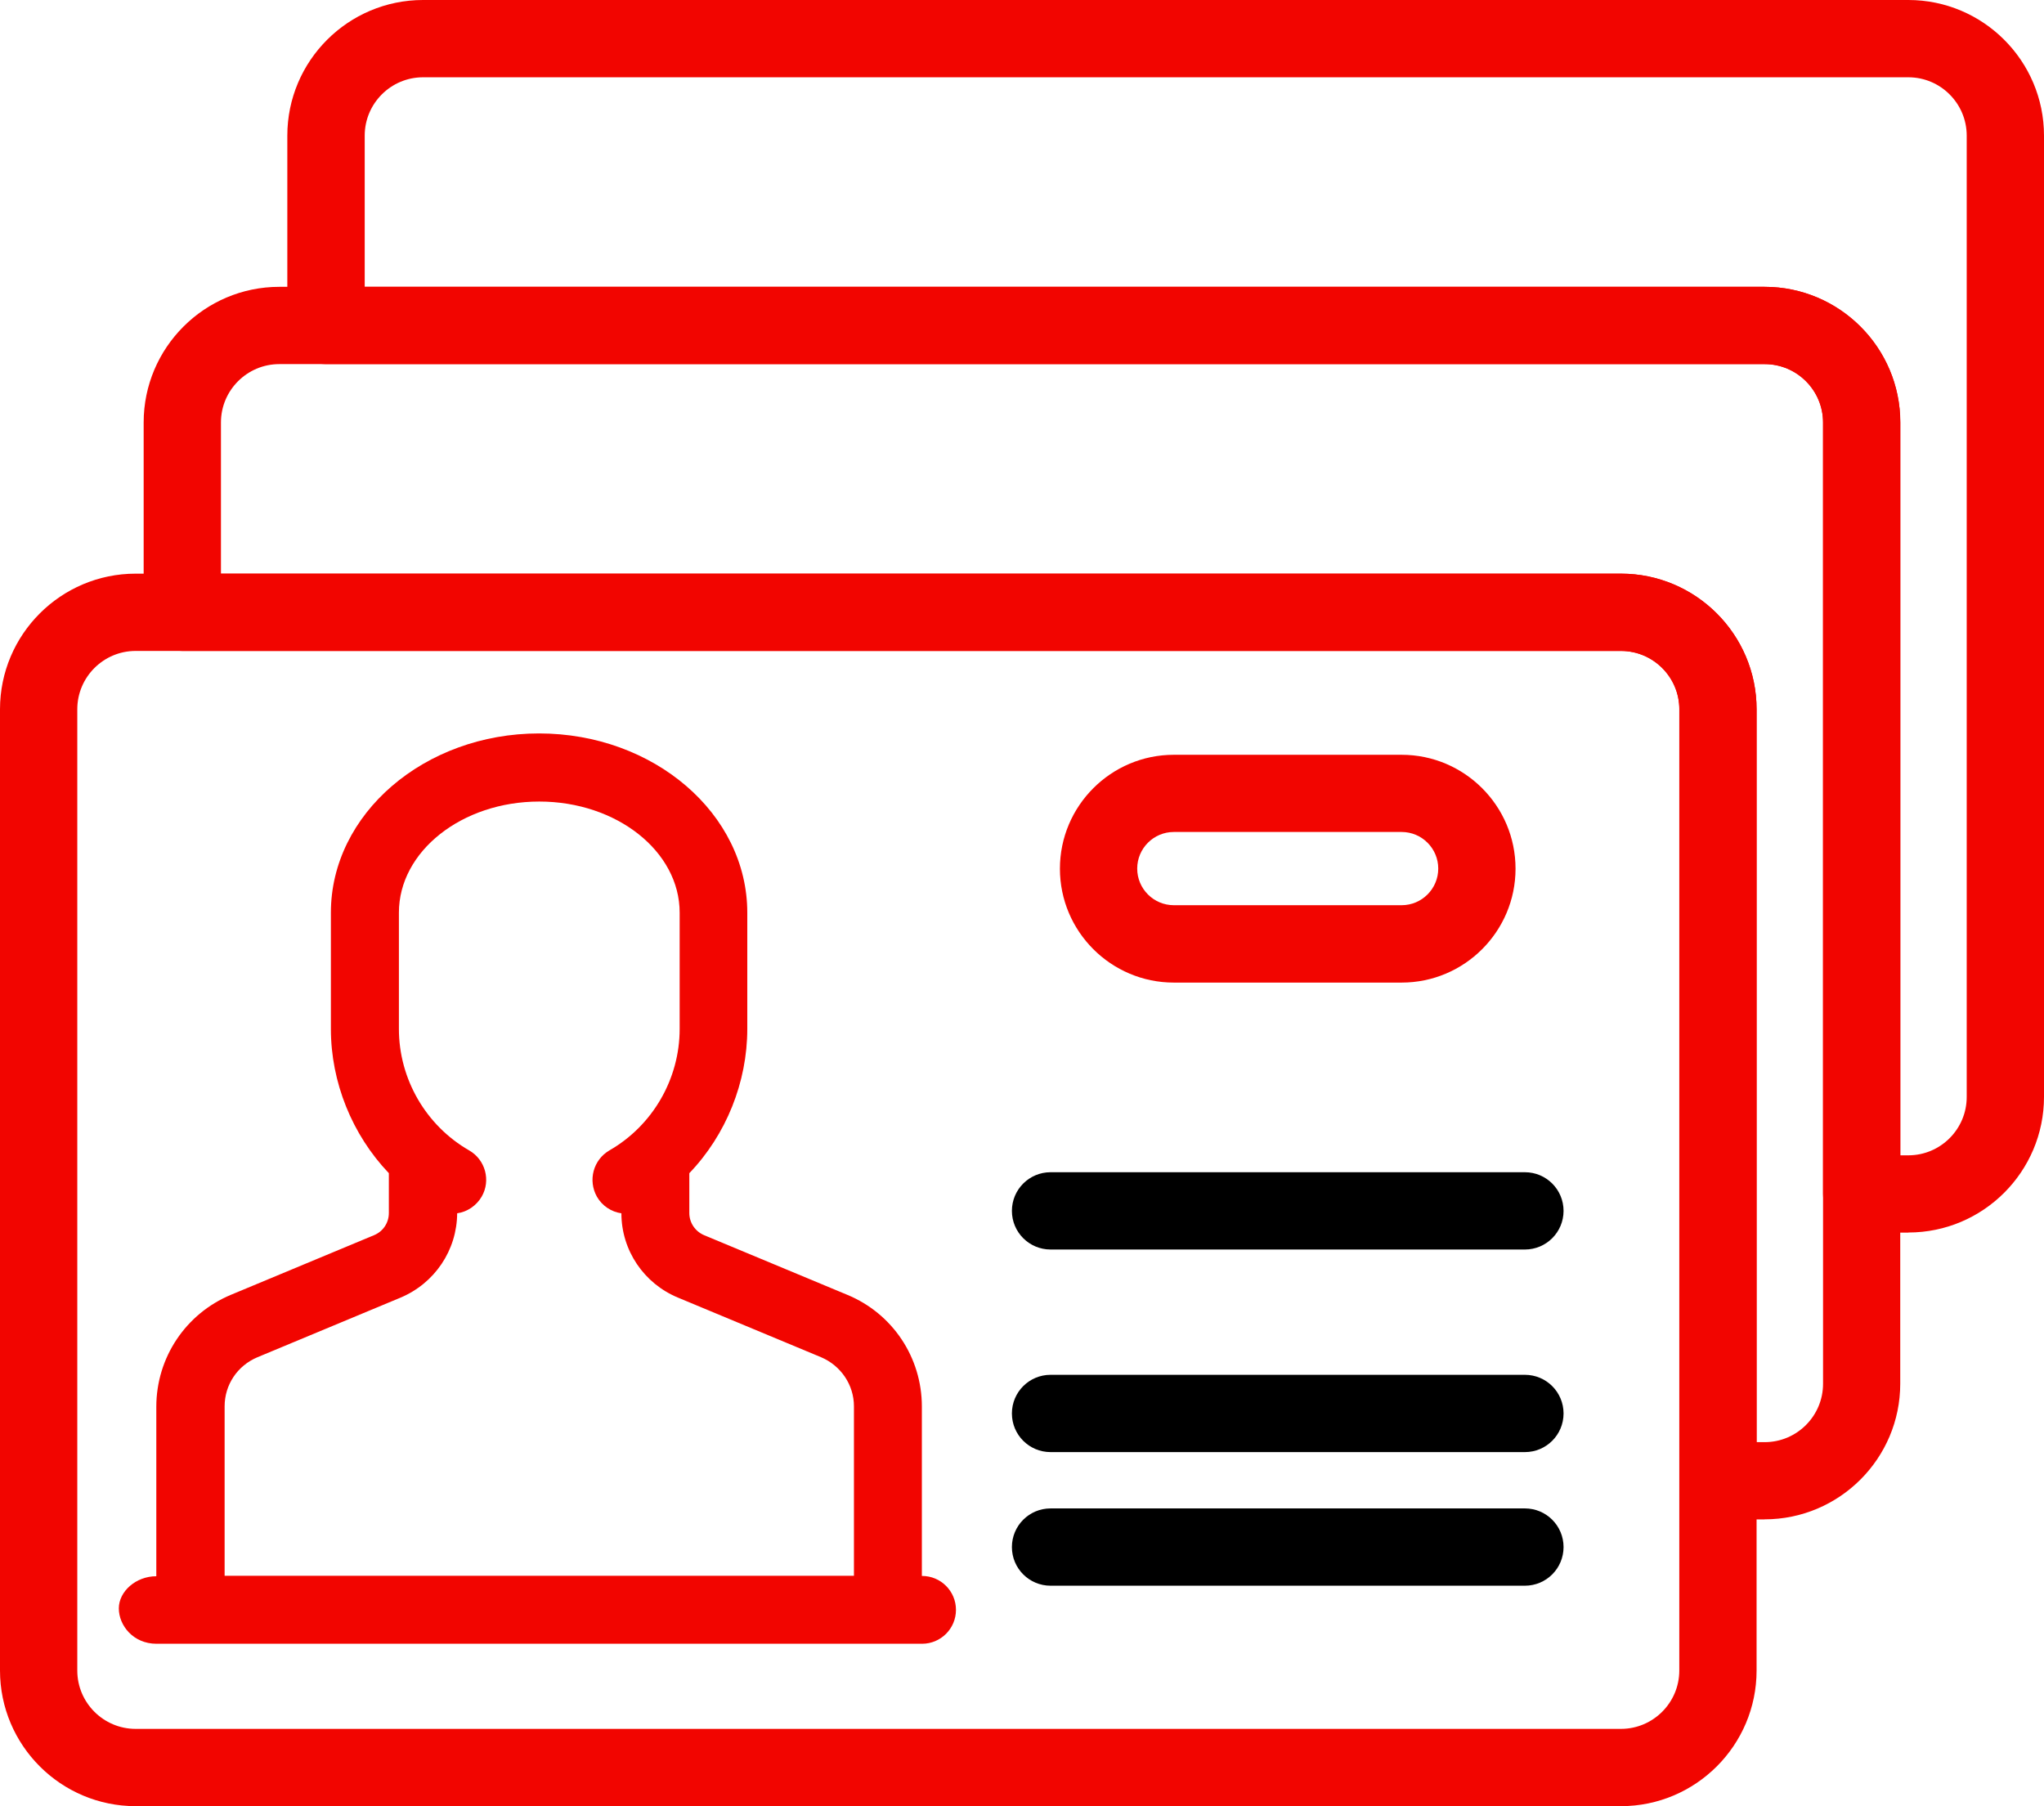
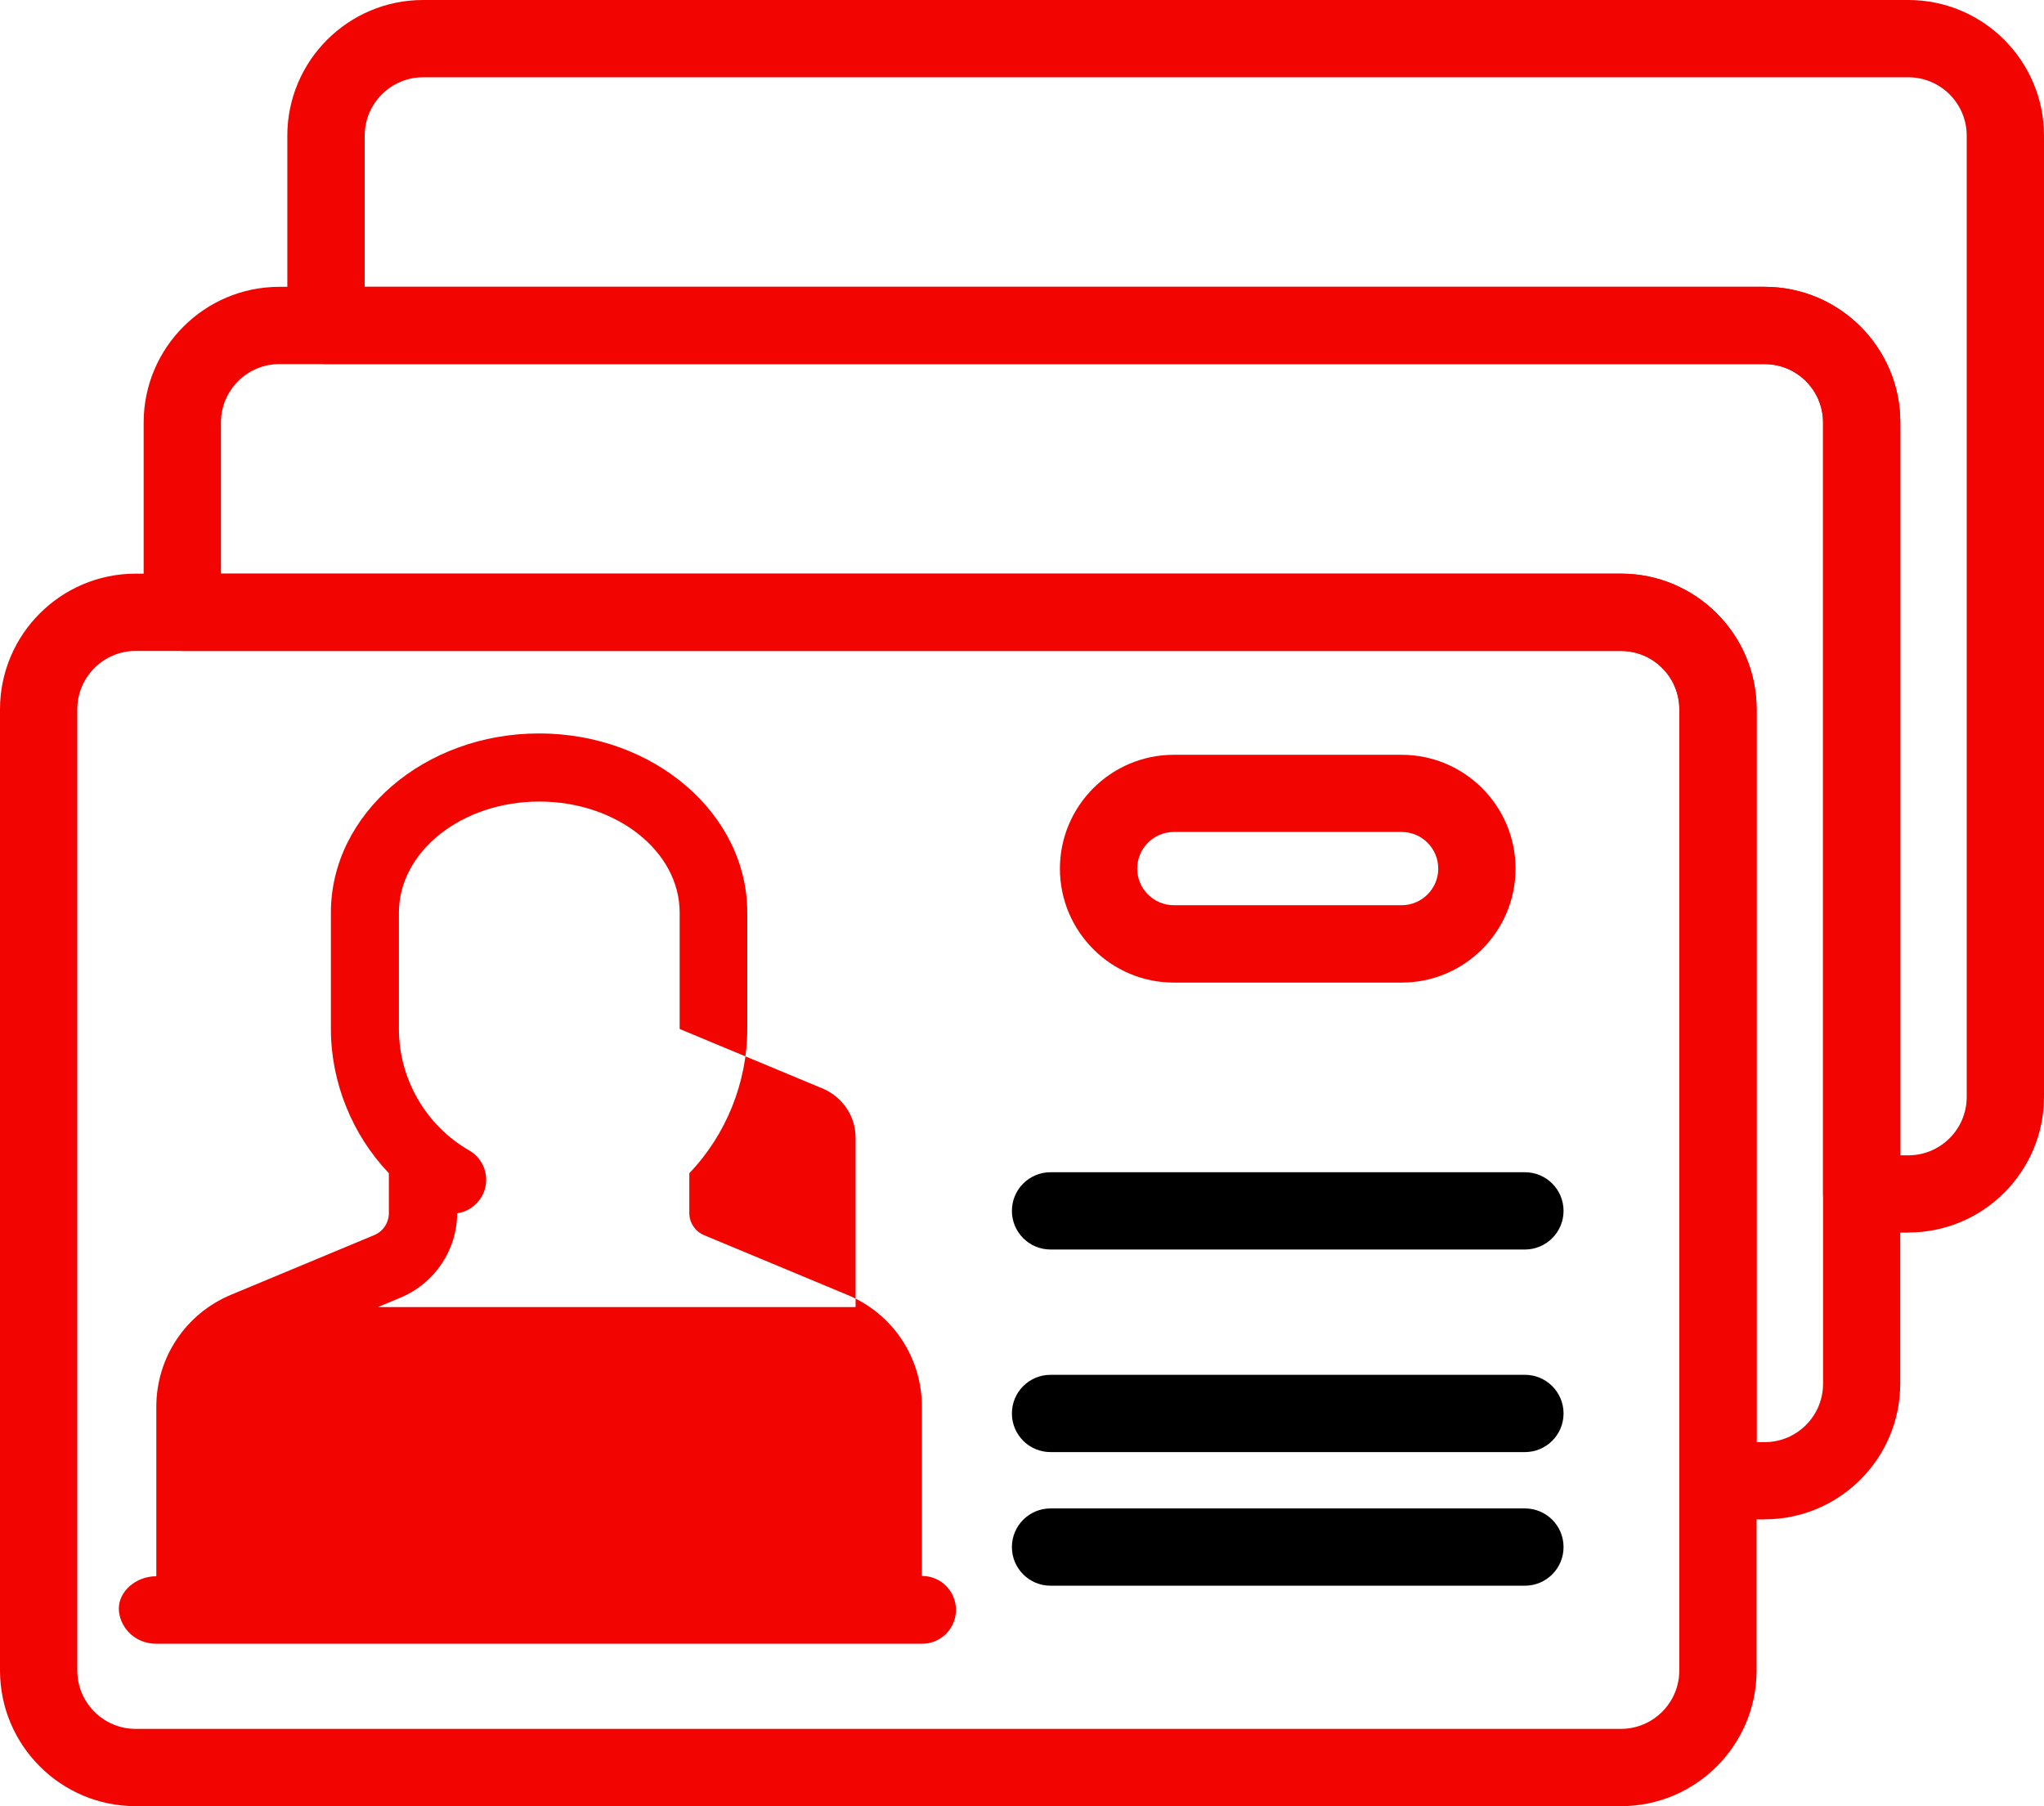
<svg xmlns="http://www.w3.org/2000/svg" id="_Ñëîé_1" data-name="Ñëîé_1" version="1.1" viewBox="0 0 2115.7 1869.6">
  <defs>
    <style>
      .st0 {
        fill: #fff;
      }

      .st0, .st1 {
        display: none;
      }

      .st2 {
        fill: #f20500;
      }
    </style>
  </defs>
  <rect class="st0" x="-464.1" y="-617.9" width="3000" height="3000" />
  <g>
    <g>
      <path class="st2" d="M1677.9,1869.6H140.4c-77.4,0-140.4-63-140.4-140.4v-995c0-77.4,63-140.4,140.4-140.4h1537.4c77.4,0,140.4,63,140.4,140.4v995c0,77.4-63,140.4-140.4,140.4ZM140.4,673.8c-33.3,0-60.4,27.1-60.4,60.4v995c0,33.3,27.1,60.4,60.4,60.4h1537.4c33.3,0,60.4-27.1,60.4-60.4v-995c0-33.3-27.1-60.4-60.4-60.4H140.4Z" />
      <path class="st2" d="M1826.6,1572.8h-48.3c-22.1,0-40-17.9-40-40v-798.6c0-33.3-27.1-60.4-60.4-60.4H188.7c-22.1,0-40-17.9-40-40v-196.5c0-77.4,63-140.4,140.4-140.4h1537.4c77.4,0,140.4,63,140.4,140.4v995c0,77.4-63,140.4-140.4,140.4ZM1818.3,1492.8h8.3c33.3,0,60.4-27.1,60.4-60.4V437.3c0-33.3-27.1-60.4-60.4-60.4H289.1c-33.3,0-60.4,27.1-60.4,60.4v156.5h1449.1c77.4,0,140.4,63,140.4,140.4v758.6Z" />
      <g class="st1">
        <g>
          <path class="st2" d="M590.9,1128.9c-91.7,0-166.3-74.6-166.3-166.3s74.6-166.3,166.3-166.3,166.3,74.6,166.3,166.3-74.6,166.3-166.3,166.3ZM590.9,876.3c-47.6,0-86.3,38.7-86.3,86.3s38.7,86.3,86.3,86.3,86.3-38.7,86.3-86.3-38.7-86.3-86.3-86.3Z" />
          <path class="st2" d="M941.9,1641.4H239.9c-22.1,0-40-17.9-40-40v-174.8c0-77.7,30.3-150.8,85.2-205.8,55-55,128-85.2,205.8-85.2h200c77.7,0,150.8,30.3,205.8,85.2,55,55,85.2,128,85.2,205.8v174.8c0,22.1-17.9,40-40,40ZM279.9,1561.4h621.9v-134.8c0-116.3-94.6-211-211-211h-200c-116.3,0-211,94.6-211,211v134.8Z" />
          <g>
            <path class="st2" d="M792.4,1641.4c-22.1,0-40-17.9-40-40v-178.7c0-22.1,17.9-40,40-40s40,17.9,40,40v178.7c0,22.1-17.9,40-40,40Z" />
            <path class="st2" d="M389.4,1641.4c-22.1,0-40-17.9-40-40v-178.7c0-22.1,17.9-40,40-40s40,17.9,40,40v178.7c0,22.1-17.9,40-40,40Z" />
          </g>
        </g>
      </g>
      <path class="st2" d="M1450.8,1017.1h-235.8c-65,0-117.9-52.9-117.9-117.9s52.9-117.9,117.9-117.9h235.8c65,0,117.9,52.9,117.9,117.9s-52.9,117.9-117.9,117.9ZM1215,861.2c-20.9,0-37.9,17-37.9,37.9s17,37.9,37.9,37.9h235.8c20.9,0,37.9-17,37.9-37.9s-17-37.9-37.9-37.9h-235.8Z" />
      <path d="M1578.4,1293.4h-491c-22.1,0-40-17.9-40-40s17.9-40,40-40h491c22.1,0,40,17.9,40,40s-17.9,40-40,40Z" />
      <path d="M1578.4,1503.1h-491c-22.1,0-40-17.9-40-40s17.9-40,40-40h491c22.1,0,40,17.9,40,40s-17.9,40-40,40Z" />
      <path d="M1578.4,1641.4h-491c-22.1,0-40-17.9-40-40s17.9-40,40-40h491c22.1,0,40,17.9,40,40s-17.9,40-40,40Z" />
    </g>
    <path class="st2" d="M1975.3,1275.9h-48.3c-22.1,0-40-17.9-40-40V437.3c0-33.3-27.1-60.4-60.4-60.4H337.4c-22.1,0-40-17.9-40-40v-196.5C297.4,63,360.4,0,437.9,0h1537.4c77.4,0,140.4,63,140.4,140.4v995c0,77.4-63,140.4-140.4,140.4ZM1967,1195.9h8.3c33.3,0,60.4-27.1,60.4-60.4V140.4c0-33.3-27.1-60.4-60.4-60.4H437.9c-33.3,0-60.4,27.1-60.4,60.4v156.5h1449.1c77.4,0,140.4,63,140.4,140.4v758.6Z" />
  </g>
-   <path class="st2" d="M162.1,1701.5h792.3c19.4,0,35.1-15.7,35.1-35.1s-15.7-35.1-35.1-35.1h-.2v-175.4c0-50.8-30.3-96.2-77.2-115.6l-148.1-61.7c-9.3-3.9-15.4-12.9-15.4-23v-41.2c38.2-39.8,60-94.3,60-149.3v-120.4c0-102.4-96.8-185.5-215.5-185.5s-215.5,83.3-215.5,185.5v120.4c0,55,21.9,109.4,60,149.3v41.2c0,10.1-5.9,19.1-15.4,23l-148.1,61.7c-46.9,19.6-77.2,65.1-77.2,115.9v175.4h0c-21.1,0-38.8,15.7-38.8,33.3s14.9,36.6,39,36.6ZM232.5,1455.7c0-22.2,13.2-42.1,34-50.8l148.1-61.7c35.4-14.9,58.4-49.1,58.6-87.3,10.4-1.4,19.9-7.9,25.3-17.1,9.8-16.8,3.9-38.4-12.9-48-44.9-25.8-72.7-74.1-72.7-125.7v-120.4c0-63.4,65.1-115,145.3-115s145.3,51.6,145.3,115v120.4c0,51.6-27.8,99.9-72.7,125.7-16.8,9.8-22.4,31.1-12.9,48,5.3,9.3,14.9,15.7,25.3,17.1,0,38.4,23.3,72.7,58.6,87.3l148.1,61.7c20.5,8.7,34,28.6,34,50.8v175.4H232.5v-175.4Z" />
-   <line class="st2" x1="570.9" y1="373.1" x2="579.7" y2="373.1" />
+   <path class="st2" d="M162.1,1701.5h792.3c19.4,0,35.1-15.7,35.1-35.1s-15.7-35.1-35.1-35.1h-.2v-175.4c0-50.8-30.3-96.2-77.2-115.6l-148.1-61.7c-9.3-3.9-15.4-12.9-15.4-23v-41.2c38.2-39.8,60-94.3,60-149.3v-120.4c0-102.4-96.8-185.5-215.5-185.5s-215.5,83.3-215.5,185.5v120.4c0,55,21.9,109.4,60,149.3v41.2c0,10.1-5.9,19.1-15.4,23l-148.1,61.7c-46.9,19.6-77.2,65.1-77.2,115.9v175.4h0c-21.1,0-38.8,15.7-38.8,33.3s14.9,36.6,39,36.6ZM232.5,1455.7c0-22.2,13.2-42.1,34-50.8l148.1-61.7c35.4-14.9,58.4-49.1,58.6-87.3,10.4-1.4,19.9-7.9,25.3-17.1,9.8-16.8,3.9-38.4-12.9-48-44.9-25.8-72.7-74.1-72.7-125.7v-120.4c0-63.4,65.1-115,145.3-115s145.3,51.6,145.3,115v120.4l148.1,61.7c20.5,8.7,34,28.6,34,50.8v175.4H232.5v-175.4Z" />
</svg>